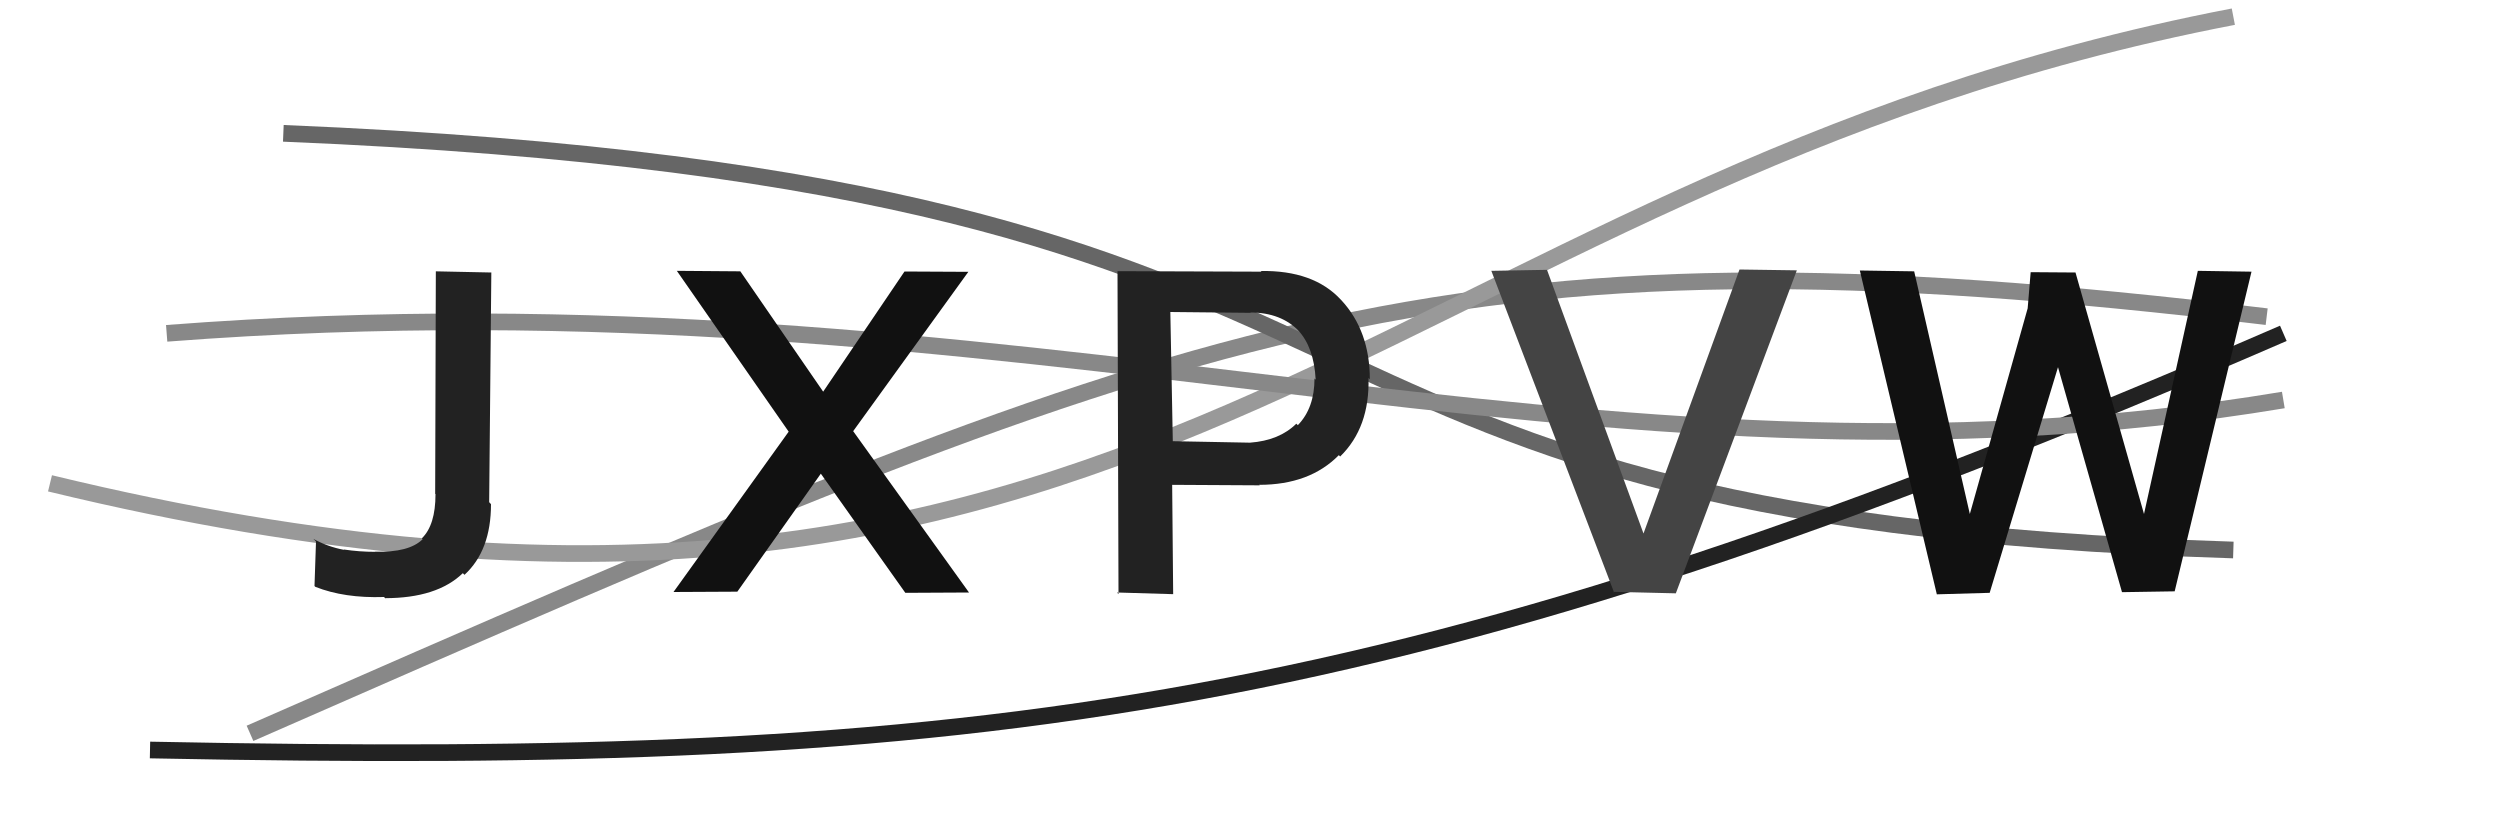
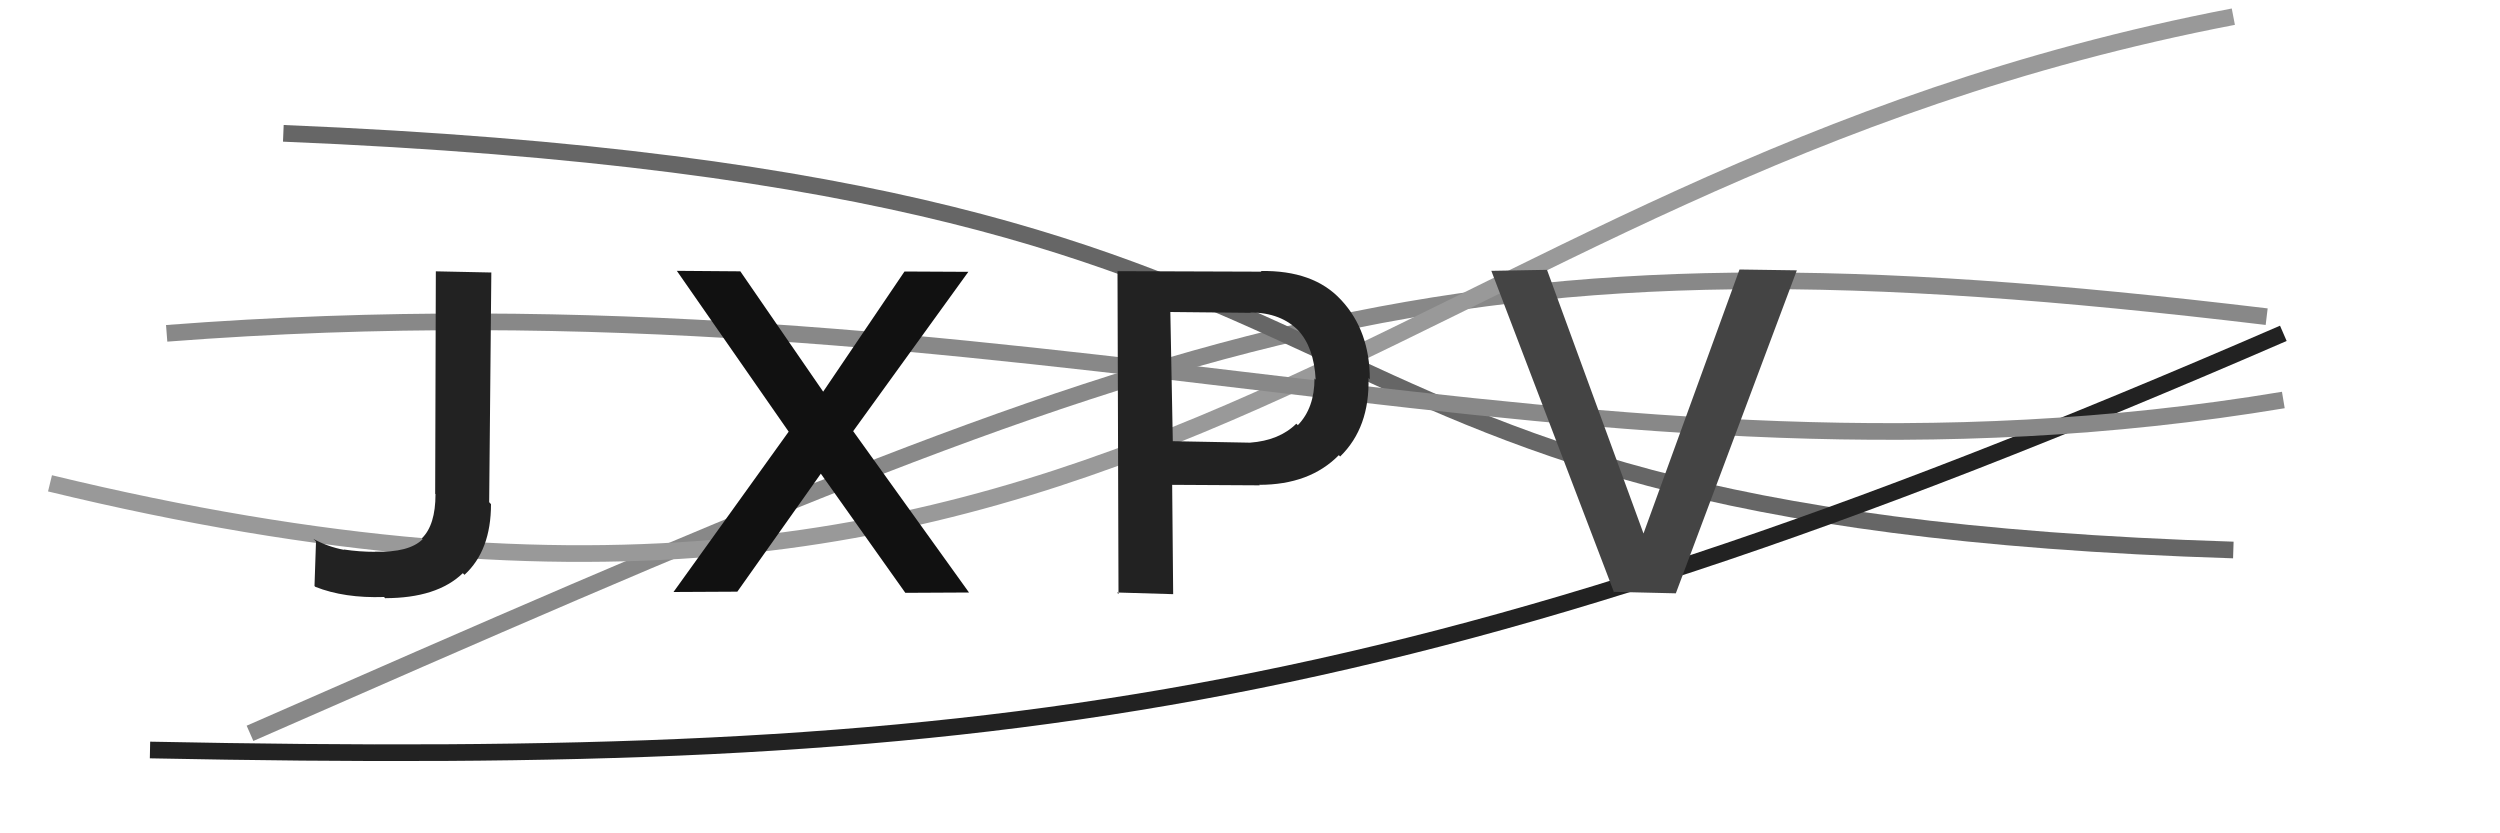
<svg xmlns="http://www.w3.org/2000/svg" width="150" height="50" viewBox="0,0,150,50">
  <path d="M15 44 C72 19,86 13,136 19" stroke="#888" fill="none" />
  <path d="M3 29 C69 45,82 11,134 1" stroke="#999" fill="none" />
  <path d="M17 8 C90 11,70 31,134 33" stroke="#666" fill="none" />
  <path d="M9 45 C59 46,84 43,137 20" stroke="#222" fill="none" />
  <path d="M10 20 C62 16,95 31,137 24" stroke="#888" fill="none" />
  <path fill="#111" d="M40.41 35.52L47.32 25.90L40.61 16.25L44.42 16.28L49.39 23.50L54.27 16.29L58.10 16.31L51.19 25.87L58.14 35.55L54.32 35.57L49.25 28.42L44.24 35.50L40.41 35.52Z" />
  <path fill="#222" d="M67.11 35.65L67.05 16.27L75.69 16.30L75.65 16.26Q78.81 16.21 80.45 17.98L80.55 18.08L80.47 18.00Q82.19 19.85 82.19 22.76L82.19 22.76L82.11 22.68Q82.19 25.65 80.41 27.39L80.36 27.34L80.33 27.31Q78.58 29.09 75.55 29.09L75.59 29.12L70.33 29.09L70.39 35.65L67.02 35.55ZM70.30 26.47L75.00 26.56L75.00 26.56Q76.76 26.43 77.78 25.42L77.82 25.46L77.87 25.51Q78.87 24.48 78.87 22.71L78.82 22.66L78.94 22.78Q78.84 20.83 77.88 19.81L77.93 19.86L77.96 19.89Q76.88 18.75 75.02 18.75L75.05 18.77L70.22 18.72L70.37 26.55Z" />
  <path fill="#222" d="M23.08 35.86L23.04 35.82Q20.66 35.90 18.92 35.21L18.87 35.16L18.96 32.49L18.80 32.33Q19.67 32.81 20.64 32.99L20.62 32.97L20.63 32.97Q21.56 33.11 22.52 33.11L22.57 33.16L22.50 33.10Q24.55 33.16 25.36 32.35L25.36 32.35L25.31 32.30Q26.13 31.51 26.13 29.65L26.11 29.63L26.15 16.28L29.48 16.35L29.35 30.13L29.46 30.25Q29.46 33.03 27.87 34.49L27.85 34.47L27.77 34.39Q26.22 35.89 23.10 35.89L23.19 35.97Z" />
-   <path fill="#111" d="M116.21 35.66L111.59 16.23L114.85 16.28L118.19 30.84L121.66 18.50L121.84 16.33L124.53 16.35L128.64 30.84L131.87 16.25L135.09 16.30L130.48 35.48L127.32 35.53L123.48 22.03L119.38 35.57L116.20 35.66Z" />
  <path fill="#444" d="M96.85 35.56L89.48 16.25L92.82 16.19L98.61 32.01L104.37 16.17L107.81 16.22L100.55 35.60L96.80 35.51Z" />
</svg>